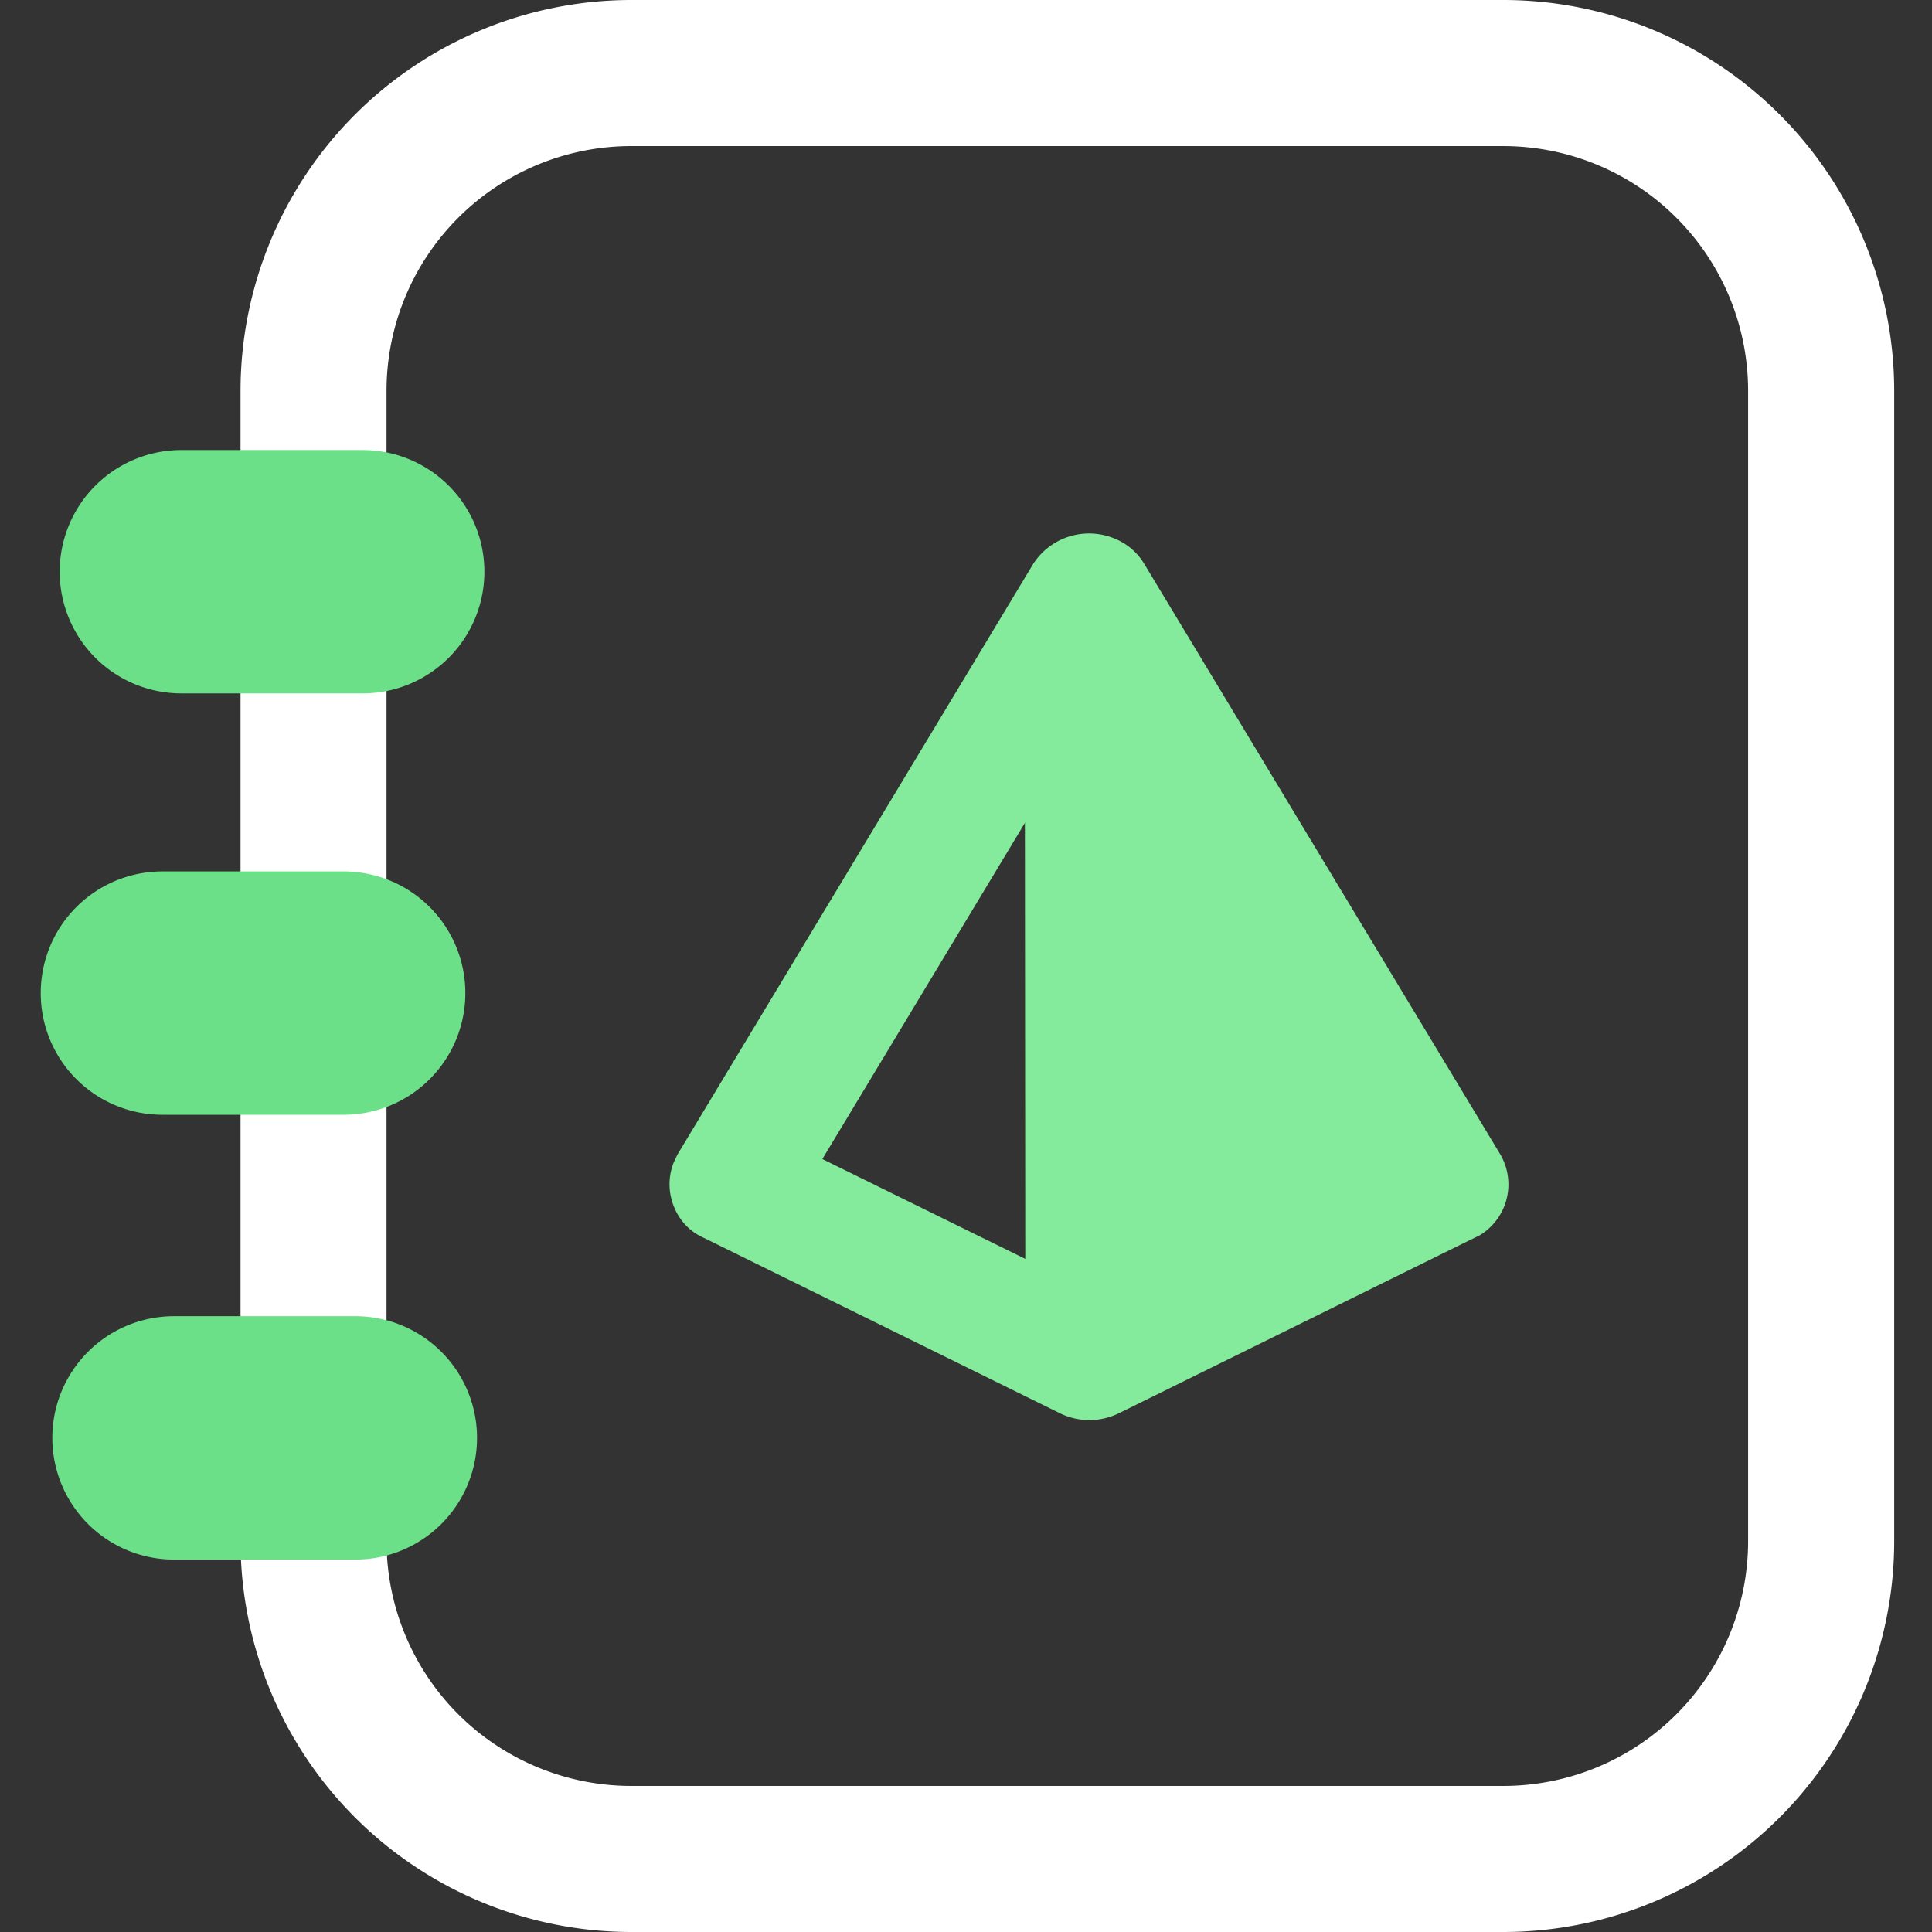
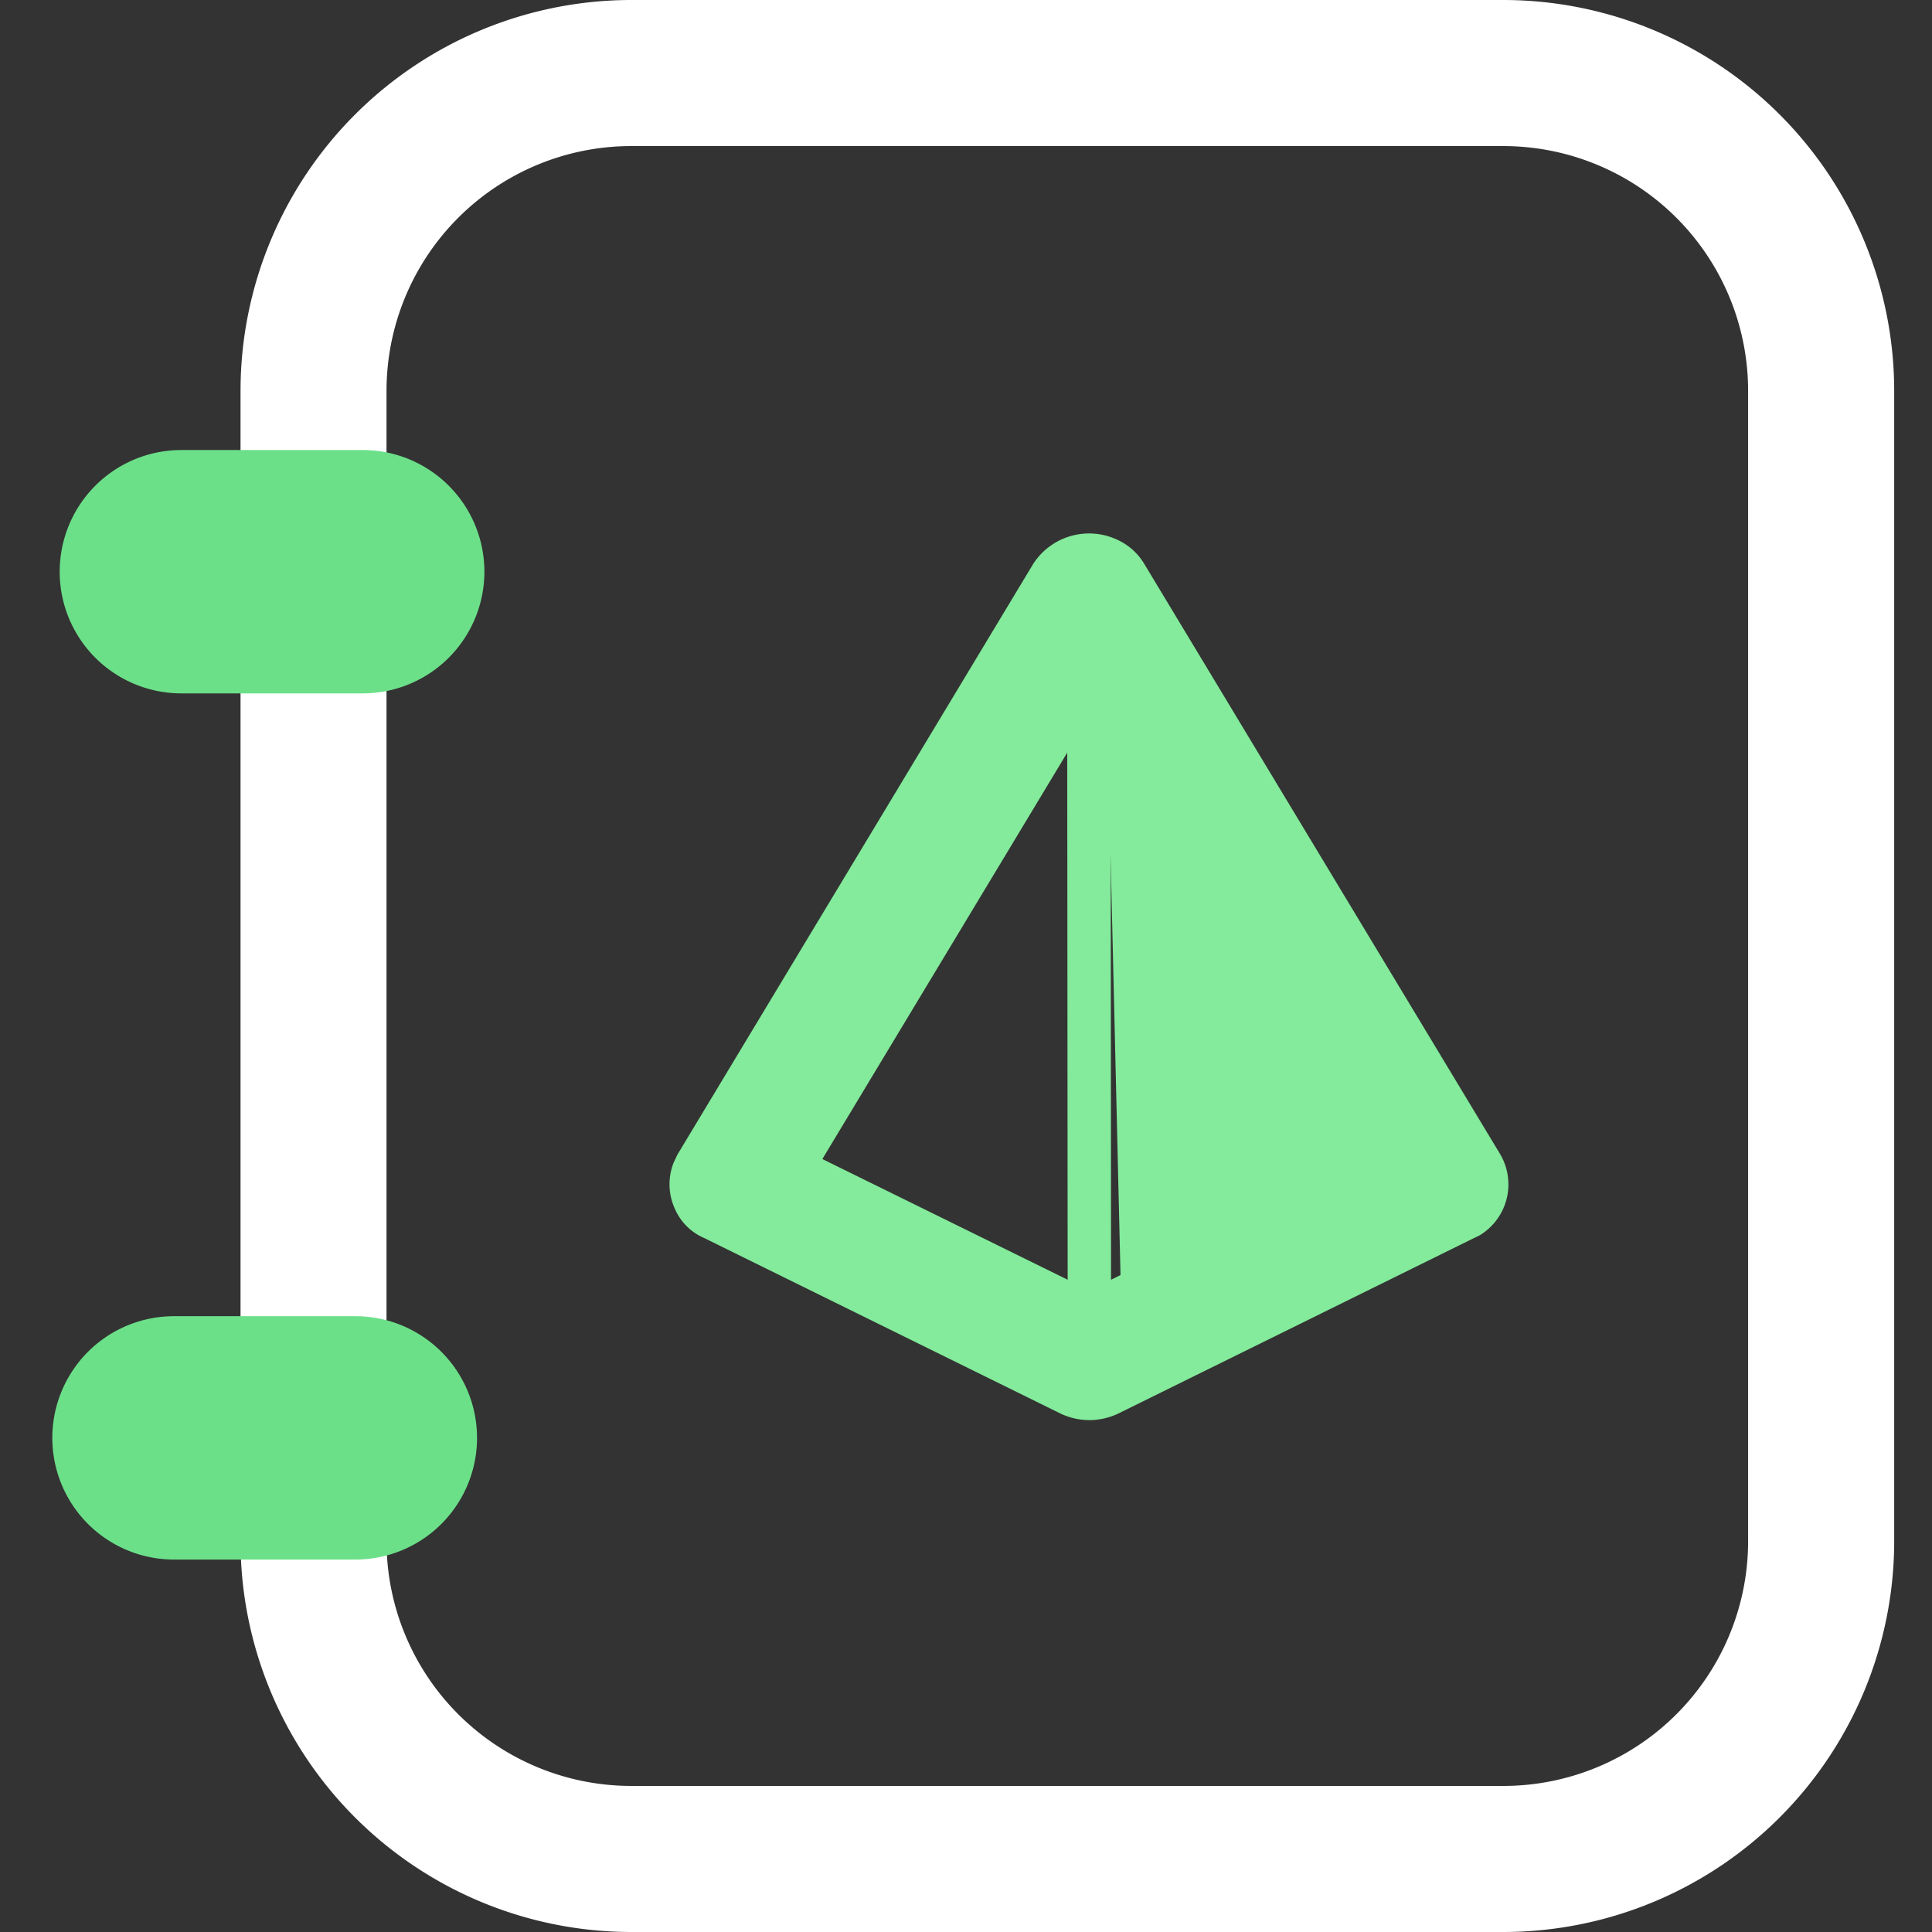
<svg xmlns="http://www.w3.org/2000/svg" width="144" height="144" viewBox="0 0 144 144">
  <rect x="0" y="0" width="144" height="144" fill="#333333" stroke="none" />
  <defs>
    <clipPath id="clip-Branding-White">
      <rect width="144" height="144" />
    </clipPath>
  </defs>
  <g id="Branding-White" clip-path="url(#clip-Branding-White)">
    <g id="Group_3611" data-name="Group 3611" transform="translate(-292.095 34.893)">
      <g id="Rectangle_3189" data-name="Rectangle 3189" transform="translate(310.023 -34.893)">
        <path id="Path_4845" data-name="Path 4845" d="M393.987,109.107H328.953a29.144,29.144,0,0,1-29.107-29.114V-5.779a29.144,29.144,0,0,1,29.107-29.114h65.033A29.146,29.146,0,0,1,423.1-5.779V79.993A29.146,29.146,0,0,1,393.987,109.107ZM328.953-24.006A18.248,18.248,0,0,0,310.727-5.779V79.993A18.248,18.248,0,0,0,328.953,98.22h65.033a18.246,18.246,0,0,0,18.226-18.226V-5.779a18.246,18.246,0,0,0-18.226-18.226Z" transform="translate(-299.846 34.893)" fill="#fff" />
      </g>
      <g id="Line_1458" data-name="Line 1458" transform="translate(296.544 -1.35)">
-         <path id="Path_4846" data-name="Path 4846" d="M318.159-6.129H304.645a9.068,9.068,0,0,1-9.069-9.069,9.07,9.07,0,0,1,9.069-9.069h13.514a9.073,9.073,0,0,1,9.072,9.069A9.071,9.071,0,0,1,318.159-6.129Z" transform="translate(-295.576 24.267)" fill="#6ce089" />
+         <path id="Path_4846" data-name="Path 4846" d="M318.159-6.129H304.645a9.068,9.068,0,0,1-9.069-9.069,9.07,9.07,0,0,1,9.069-9.069h13.514a9.073,9.073,0,0,1,9.072,9.069A9.071,9.071,0,0,1,318.159-6.129" transform="translate(-295.576 24.267)" fill="#6ce089" />
      </g>
      <g id="Line_1459" data-name="Line 1459" transform="translate(295.127 30.058)">
-         <path id="Path_4847" data-name="Path 4847" d="M317.707,3.821H304.2a9.068,9.068,0,0,1-9.069-9.069,9.068,9.068,0,0,1,9.069-9.069h13.51a9.068,9.068,0,0,1,9.069,9.069A9.068,9.068,0,0,1,317.707,3.821Z" transform="translate(-295.127 14.317)" fill="#6ce089" />
-       </g>
+         </g>
      <g id="Line_1460" data-name="Line 1460" transform="translate(295.995 63.209)">
        <path id="Path_4848" data-name="Path 4848" d="M317.988,14.323H304.471a9.069,9.069,0,0,1,0-18.138h13.517a9.069,9.069,0,0,1,0,18.138Z" transform="translate(-295.402 3.815)" fill="#6ce089" />
      </g>
      <g id="Path_4773" data-name="Path 4773" transform="translate(341.997 4.858)">
        <path id="Path_4849" data-name="Path 4849" d="M339.109,38.48a1.746,1.746,0,0,1-.808-.186L311.785,25.232a1.258,1.258,0,0,1-.723-1.632,1.293,1.293,0,0,1,.092-.189l26.475-43.956a1.758,1.758,0,0,1,2.175-.6,1.511,1.511,0,0,1,.7.6l26.516,43.975a1.264,1.264,0,0,1-.445,1.73,1.133,1.133,0,0,1-.186.092L339.907,38.3A1.8,1.8,0,0,1,339.109,38.48ZM314.733,23.5l24.376,12,24.335-12L339.08-16.909Z" transform="translate(-307.817 24.454)" fill="#fff" />
        <path id="Path_4850" data-name="Path 4850" d="M341.276,43.794h-.009a4.979,4.979,0,0,1-2.207-.515L312.544,30.217A4.171,4.171,0,0,1,310.354,28a4.384,4.384,0,0,1-.076-3.384l.281-.6,26.522-44.035a4.954,4.954,0,0,1,6.193-1.837,4.538,4.538,0,0,1,2.08,1.825l26.522,43.988a4.434,4.434,0,0,1-1.537,6.077l-.672.325-26.207,12.93a5.094,5.094,0,0,1-2.175.508ZM321.367,24.337l19.9,9.792,19.858-9.789L341.238-8.641Z" transform="translate(-309.975 22.3)" fill="#83eb9b" />
      </g>
      <g id="Path_4774" data-name="Path 4774" transform="translate(368.475 9.207)">
        <path id="Path_4851" data-name="Path 4851" d="M321.018,34.31a1.572,1.572,0,0,1-1.613-1.4l-.041-51.526a1.505,1.505,0,0,1,1.613-1.3h0A1.463,1.463,0,0,1,322.6-18.7h0l.038,51.614a1.578,1.578,0,0,1-1.616,1.386Z" transform="translate(-316.204 23.08)" fill="#83eb9b" />
-         <path id="Path_4852" data-name="Path 4852" d="M323.123,39.627a4.7,4.7,0,0,1-4.694-4.2l-.022-.354-.044-51.734.029-.205a4.658,4.658,0,0,1,4.615-4.05h.063a4.621,4.621,0,0,1,4.8,3.848l.044.521.035,51.8-.022.193a4.711,4.711,0,0,1-1.591,3.011V39.52l-3.062.1Z" transform="translate(-318.363 20.923)" fill="#83eb9b" />
      </g>
      <g id="Path_4788" data-name="Path 4788" transform="translate(374.381 8.202)">
        <path id="Path_4853" data-name="Path 4853" d="M320.234-21.241l1.389,58.632,26.1-12.974Z" transform="translate(-320.234 21.241)" fill="#83eb9b" />
      </g>
    </g>
  </g>
</svg>